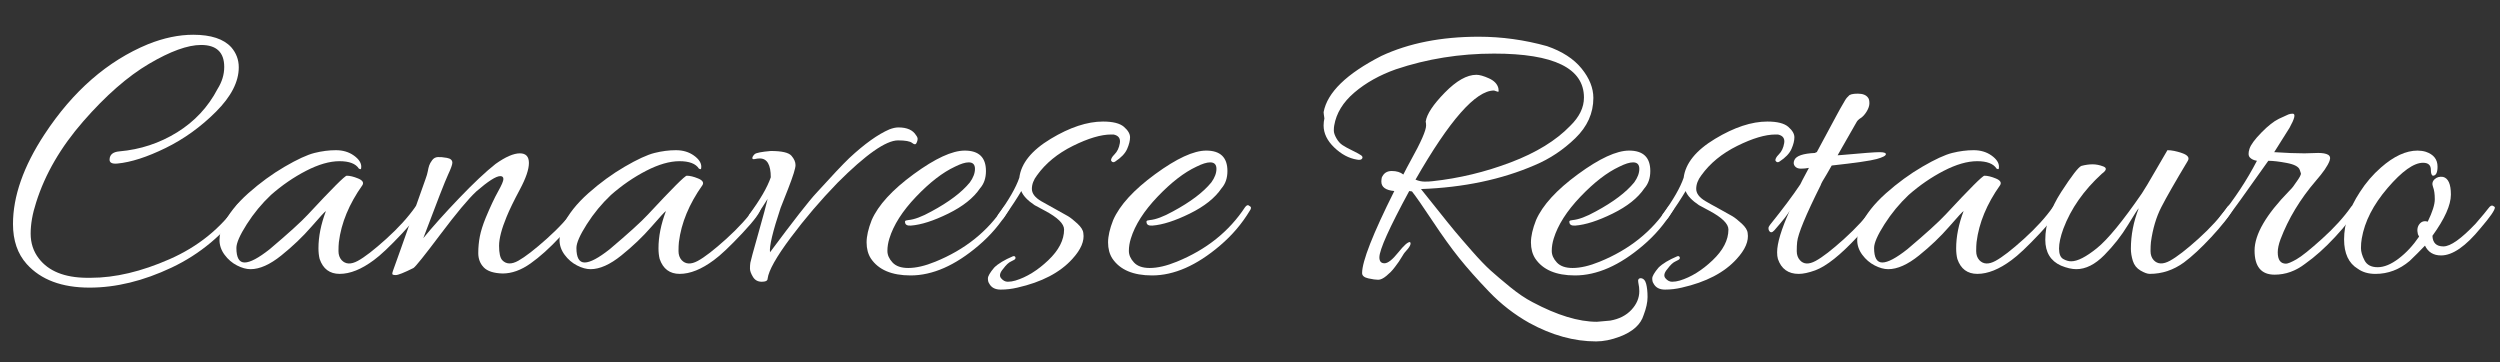
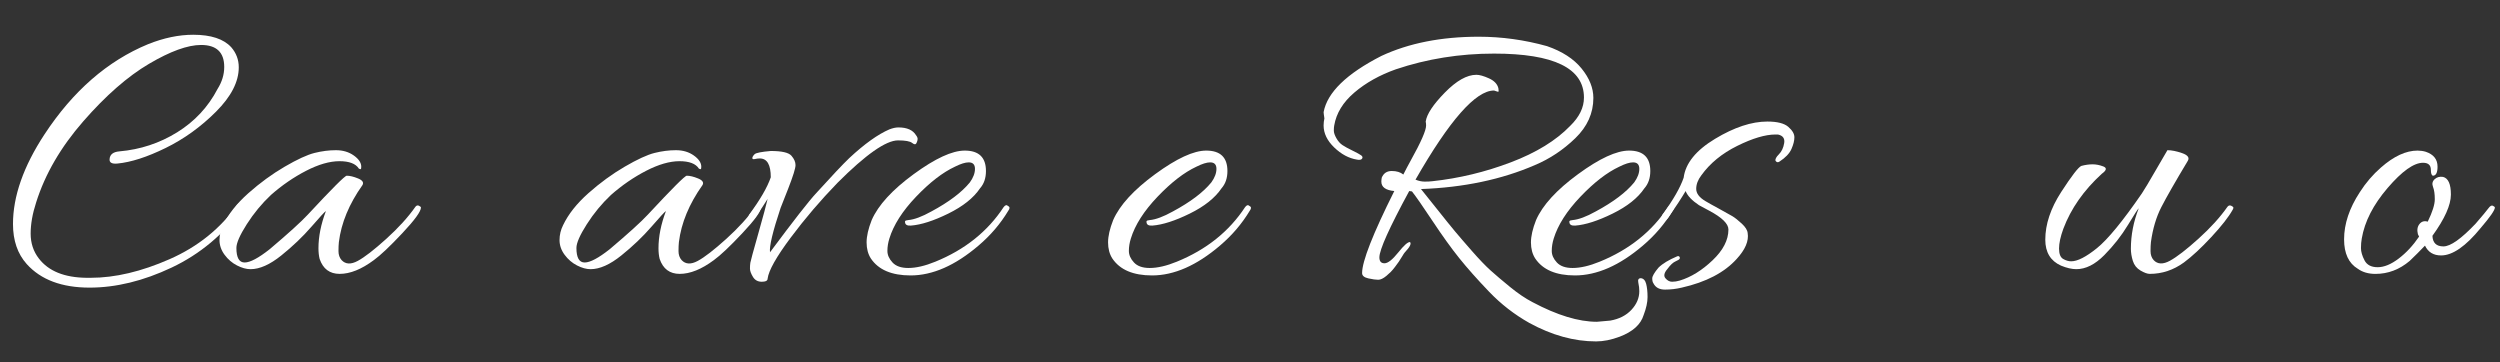
<svg xmlns="http://www.w3.org/2000/svg" version="1.1" id="Layer_1" x="0px" y="0px" width="600px" height="87px" viewBox="0 250.5 600 87" enable-background="new 0 250.5 600 87" xml:space="preserve">
  <rect x="0" y="250.5" width="600" height="87" fill="#333333" stroke="none" />
  <g>
    <path fill="#FFFFFF" d="M53.814,266.569c0-3.518-1.854-5.277-5.56-5.277c-3.204,0-7.366,1.508-12.486,4.523   c-5.121,3.016-10.382,7.618-15.785,13.806c-5.403,6.188-9.173,12.675-11.308,19.46c-0.881,2.702-1.319,5.198-1.319,7.491   c0,2.295,0.659,4.287,1.979,5.984c2.323,3.016,6.126,4.555,11.402,4.616c0.377,0,0.722,0,1.037,0   c5.843,0,12.156-1.491,18.941-4.476c6.785-2.984,12.219-7.365,16.303-13.146c0.314-0.438,0.644-0.533,0.99-0.282   c0.344,0.252,0.518,0.471,0.518,0.659c0,0.188-0.062,0.347-0.188,0.472c-4.649,6.346-10.365,11.12-17.15,14.323   c-6.785,3.204-13.351,4.807-19.696,4.807c-6.659,0-11.685-1.885-15.077-5.653c-2.2-2.45-3.299-5.653-3.299-9.612   c0-6.658,2.513-13.82,7.539-21.485c6.847-10.428,15.14-17.653,24.879-21.675c3.77-1.508,7.381-2.262,10.837-2.262   c4.271,0,7.318,1.006,9.141,3.016c1.193,1.383,1.791,2.984,1.791,4.806c0,3.456-1.823,7.007-5.466,10.649   c-3.645,3.645-7.681,6.549-12.109,8.717c-4.43,2.167-8.278,3.408-11.544,3.723c-1.319,0.126-1.948-0.22-1.885-1.037   c0.062-1.131,0.848-1.758,2.355-1.885c5.025-0.438,9.644-1.963,13.854-4.57c4.208-2.606,7.444-6.078,9.706-10.413   C53.28,270.15,53.814,268.393,53.814,266.569z" />
    <path fill="#FFFFFF" d="M60.128,315.102c-1.006,0-2.09-0.3-3.252-0.896c-1.163-0.597-2.152-1.444-2.968-2.545   c-0.817-1.099-1.226-2.276-1.226-3.533s0.283-2.45,0.849-3.581c1.256-2.639,3.282-5.198,6.078-7.681   c2.795-2.48,5.701-4.602,8.717-6.36c3.016-1.758,5.402-2.858,7.162-3.299c1.758-0.438,3.471-0.659,5.136-0.659   c1.664,0,3.094,0.424,4.288,1.271c1.192,0.849,1.79,1.744,1.79,2.687c0,0.314-0.032,0.503-0.094,0.565   c-0.063,0.062-0.221,0.032-0.472-0.095c-0.754-1.192-2.309-1.79-4.664-1.79c-2.356,0-5.027,0.77-8.011,2.309   c-2.984,1.54-5.795,3.472-8.434,5.795c-2.2,2.073-4.132,4.415-5.796,7.021c-1.665,2.608-2.497,4.51-2.497,5.703   c0,2.323,0.659,3.485,1.979,3.485c1.32,0,3.329-1.067,6.031-3.204c4.46-3.77,7.507-6.533,9.141-8.293   c5.779-6.219,8.89-9.329,9.33-9.329c0.754,0,1.664,0.221,2.732,0.66c1.067,0.439,1.414,0.975,1.037,1.602   c-3.204,4.523-5.089,9.079-5.654,13.665c-0.063,0.564-0.095,1.287-0.095,2.168c0,0.879,0.251,1.602,0.754,2.166   c0.942,1.006,2.229,1.069,3.864,0.188c1.633-0.879,3.91-2.64,6.832-5.277c2.921-2.639,5.261-5.214,7.021-7.728   c0.25-0.313,0.533-0.392,0.849-0.235c0.313,0.157,0.471,0.299,0.471,0.424c0,0.942-1.493,3-4.477,6.172   c-2.984,3.174-5.263,5.324-6.832,6.455c-2.953,2.198-5.687,3.299-8.198,3.299c-2.389,0-3.99-1.193-4.807-3.58   c-0.188-0.754-0.282-1.604-0.282-2.545c0-2.828,0.597-5.812,1.79-8.953c-0.251,0.127-1.413,1.384-3.486,3.771   c-2.073,2.388-4.477,4.681-7.209,6.88C64.792,314.003,62.326,315.102,60.128,315.102z" />
-     <path fill="#FFFFFF" d="M124.772,287.302c1.444,0,2.168,0.77,2.168,2.309c0,1.54-0.724,3.66-2.168,6.361   c-1.445,2.701-2.514,4.899-3.204,6.596c-1.193,2.891-1.79,5.199-1.79,6.927c0,1.729,0.25,2.874,0.754,3.438   c0.942,1.006,2.229,1.053,3.863,0.143c1.633-0.91,3.911-2.67,6.832-5.277c2.922-2.605,5.262-5.167,7.021-7.681   c0.25-0.313,0.549-0.392,0.895-0.235c0.345,0.157,0.519,0.315,0.519,0.471c0,0.158-0.063,0.33-0.188,0.519   c-0.942,1.695-2.639,3.863-5.089,6.503c-2.45,2.64-4.806,4.759-7.067,6.36c-2.262,1.603-4.493,2.402-6.691,2.402   c-2.136-0.062-3.644-0.551-4.523-1.461s-1.319-2.057-1.319-3.438s0.126-2.718,0.377-4.005s0.722-2.78,1.414-4.478   c1.131-2.7,2.12-4.806,2.969-6.313c0.848-1.508,1.271-2.497,1.271-2.969c0-0.471-0.251-0.706-0.754-0.706   c-1.005,0-2.921,1.225-5.748,3.675c-1.948,1.822-4.822,5.263-8.623,10.318c-3.802,5.059-5.953,7.742-6.455,8.059   c-2.262,1.131-3.675,1.695-4.24,1.695s-0.849-0.095-0.849-0.283c0-0.188,0.063-0.455,0.188-0.801   c0.127-0.346,0.738-2.057,1.838-5.136c1.099-3.077,2.293-6.454,3.581-10.131c1.287-3.675,2.073-5.889,2.355-6.643   c0.283-0.754,0.472-1.397,0.565-1.933c0.095-0.532,0.203-0.989,0.33-1.366c0.125-0.377,0.361-0.801,0.707-1.272   c0.345-0.471,0.801-0.721,1.366-0.754c0.565-0.03,1.287,0.033,2.168,0.188c0.879,0.158,1.319,0.551,1.319,1.179   c0,0.439-0.347,1.398-1.037,2.874c-0.692,1.477-2.671,6.549-5.937,15.219c2.262-2.765,5.119-5.951,8.575-9.565   c3.454-3.611,6.376-6.36,8.764-8.245C121.317,288.149,123.265,287.302,124.772,287.302z" />
    <path fill="#FFFFFF" d="M141.735,315.102c-1.006,0-2.09-0.3-3.252-0.896c-1.163-0.597-2.152-1.444-2.968-2.545   c-0.817-1.099-1.226-2.276-1.226-3.533s0.283-2.45,0.849-3.581c1.256-2.639,3.282-5.198,6.078-7.681   c2.795-2.48,5.701-4.602,8.717-6.36c3.016-1.758,5.402-2.858,7.162-3.299c1.758-0.438,3.471-0.659,5.136-0.659   c1.664,0,3.094,0.424,4.288,1.271c1.192,0.849,1.79,1.744,1.79,2.687c0,0.314-0.032,0.503-0.094,0.565   c-0.063,0.062-0.221,0.032-0.472-0.095c-0.754-1.192-2.309-1.79-4.664-1.79c-2.356,0-5.027,0.77-8.011,2.309   c-2.984,1.54-5.795,3.472-8.434,5.795c-2.2,2.073-4.132,4.415-5.796,7.021c-1.665,2.608-2.497,4.51-2.497,5.703   c0,2.323,0.659,3.485,1.979,3.485c1.32,0,3.329-1.067,6.031-3.204c4.46-3.77,7.507-6.533,9.141-8.293   c5.779-6.219,8.89-9.329,9.33-9.329c0.754,0,1.664,0.221,2.732,0.66c1.067,0.439,1.414,0.975,1.037,1.602   c-3.204,4.523-5.089,9.079-5.654,13.665c-0.063,0.564-0.095,1.287-0.095,2.168c0,0.879,0.251,1.602,0.754,2.166   c0.942,1.006,2.229,1.069,3.864,0.188c1.633-0.879,3.91-2.64,6.832-5.277c2.921-2.639,5.261-5.214,7.021-7.728   c0.25-0.313,0.533-0.392,0.849-0.235c0.313,0.157,0.471,0.299,0.471,0.424c0,0.942-1.493,3-4.477,6.172   c-2.984,3.174-5.263,5.324-6.832,6.455c-2.953,2.198-5.687,3.299-8.198,3.299c-2.389,0-3.99-1.193-4.807-3.58   c-0.188-0.754-0.282-1.604-0.282-2.545c0-2.828,0.597-5.812,1.79-8.953c-0.251,0.127-1.413,1.384-3.486,3.771   c-2.073,2.388-4.477,4.681-7.209,6.88C146.399,314.003,143.934,315.102,141.735,315.102z" />
    <path fill="#FFFFFF" d="M184.988,293.05c0-3.016-0.881-4.523-2.639-4.523c-0.377,0-0.77,0.047-1.178,0.142   c-0.409,0.094-0.612,0.016-0.612-0.235s0.188-0.565,0.565-0.942c0.377-0.314,1.663-0.565,3.863-0.754   c2.639,0,4.288,0.377,4.947,1.131c0.66,0.754,0.99,1.508,0.99,2.262s-0.582,2.623-1.744,5.606c-1.163,2.984-1.775,4.54-1.837,4.665   c-1.885,5.655-2.733,9.204-2.545,10.648c5.654-7.601,9.36-12.345,11.12-14.229c3.706-4.083,6.345-6.879,7.916-8.387   c3.643-3.393,6.847-5.686,9.612-6.88c0.815-0.313,1.538-0.471,2.167-0.471c2.073,0,3.487,0.629,4.241,1.885   c0.25,0.314,0.377,0.612,0.377,0.895c0,0.283-0.095,0.613-0.283,0.99c-0.188,0.377-0.534,0.362-1.036-0.048   c-0.504-0.407-1.635-0.612-3.393-0.612c-2.891,0-7.728,3.393-14.513,10.178c-4.085,4.21-7.838,8.607-11.262,13.193   c-3.425,4.586-5.263,7.853-5.513,9.799c0,0.504-0.471,0.755-1.413,0.755c-0.942,0-1.649-0.394-2.121-1.179   c-0.471-0.785-0.706-1.444-0.706-1.979c0-0.535,0.03-1.005,0.094-1.414c0.062-0.406,0.69-2.717,1.885-6.926   c1.192-4.209,1.946-7.005,2.262-8.388c-0.754,1.258-1.79,2.796-3.109,4.619c-0.44,0.502-0.802,0.645-1.084,0.424   c-0.283-0.221-0.424-0.424-0.424-0.612s0.062-0.408,0.188-0.66C182.444,298.421,184.171,295.438,184.988,293.05z" />
    <path fill="#FFFFFF" d="M231.54,286.642c3.393,0,5.089,1.635,5.089,4.9c0,1.696-0.471,3.079-1.413,4.146   c-1.571,2.325-4.115,4.351-7.634,6.078c-3.519,1.729-6.502,2.687-8.952,2.875c-0.881,0.062-1.352-0.188-1.413-0.755   c-0.063-0.25,0.015-0.407,0.235-0.471c0.219-0.062,0.392-0.095,0.519-0.095c1.444-0.125,3.298-0.815,5.56-2.073   c4.208-2.262,7.287-4.585,9.235-6.973c0.815-1.131,1.225-2.215,1.225-3.252c0-1.036-0.503-1.555-1.508-1.555   c-0.816,0-1.917,0.346-3.298,1.037c-2.954,1.382-6.063,3.785-9.329,7.209c-3.268,3.426-5.404,6.77-6.408,10.036   c-0.315,1.005-0.472,1.995-0.472,2.968c0,0.975,0.408,1.901,1.226,2.78c0.815,0.879,2.073,1.319,3.77,1.319   c1.885,0,4.052-0.504,6.502-1.508c7.099-2.89,12.564-7.257,16.397-13.1c0.377-0.502,0.722-0.597,1.036-0.283   c0.251,0.127,0.377,0.283,0.377,0.472s-0.094,0.409-0.282,0.659c-1.885,3.144-4.273,5.938-7.162,8.389   c-5.593,4.772-11.026,7.16-16.303,7.16c-4.523,0-7.697-1.352-9.519-4.051c-0.691-1.068-1.036-2.355-1.036-3.863   s0.407-3.299,1.225-5.373c1.57-3.581,4.932-7.255,10.084-11.024C224.44,288.526,228.524,286.642,231.54,286.642z" />
-     <path fill="#FFFFFF" d="M240.774,315.007c-0.817,0.942-0.99,1.696-0.519,2.263c0.471,0.564,1.004,0.848,1.602,0.848   c0.597,0,1.209-0.094,1.838-0.282c2.7-0.817,5.324-2.437,7.869-4.854c2.544-2.418,3.816-4.883,3.816-7.396   c0-1.381-1.54-2.889-4.617-4.523c-1.446-0.753-2.262-1.191-2.45-1.318c-1.696-1.131-2.766-2.262-3.204-3.392   c-0.881,1.507-2.295,3.675-4.241,6.501c-0.44,0.504-0.848,0.612-1.225,0.33c-0.377-0.283-0.409-0.675-0.095-1.179   c2.575-3.518,4.271-6.47,5.089-8.857c0.438-3.455,2.952-6.564,7.539-9.33c4.585-2.764,8.764-4.146,12.533-4.146   c2.387,0,4.067,0.425,5.042,1.272c0.974,0.848,1.461,1.682,1.461,2.497c0,0.817-0.236,1.76-0.707,2.827   c-0.472,1.069-1.43,2.073-2.874,3.016c-0.377,0.252-0.692,0.188-0.942-0.188c-0.127-0.377,0.142-0.896,0.801-1.555   c0.66-0.66,1.084-1.555,1.272-2.686s-0.315-1.821-1.508-2.073c-0.188,0-0.377,0-0.565,0c-2.45,0-5.513,0.911-9.188,2.732   c-3.675,1.823-6.549,4.179-8.622,7.068c-0.817,1.068-1.226,2.152-1.226,3.251c0,1.1,0.754,2.089,2.262,2.968   c0.627,0.377,1.696,0.975,3.204,1.791c1.508,0.816,2.575,1.413,3.204,1.79c0.627,0.377,1.381,0.976,2.262,1.791   c0.879,0.815,1.351,1.57,1.413,2.263c0.314,1.885-0.565,3.957-2.639,6.219c-2.953,3.267-7.35,5.561-13.192,6.879   c-1.319,0.313-2.655,0.472-4.006,0.472c-1.352,0-2.277-0.503-2.779-1.508c-0.188-0.251-0.283-0.646-0.283-1.179   s0.502-1.397,1.508-2.592c0.942-0.94,2.45-1.852,4.523-2.731c0.188-0.062,0.345-0.031,0.472,0.095   c0.125,0.126,0.155,0.282,0.094,0.471c-0.063,0.188-0.393,0.409-0.989,0.66C242.108,313.468,241.465,314.064,240.774,315.007z" />
    <path fill="#FFFFFF" d="M289.493,286.642c3.393,0,5.089,1.635,5.089,4.9c0,1.696-0.471,3.079-1.413,4.146   c-1.571,2.325-4.115,4.351-7.634,6.078c-3.519,1.729-6.502,2.687-8.952,2.875c-0.881,0.062-1.352-0.188-1.413-0.755   c-0.063-0.25,0.015-0.407,0.235-0.471c0.219-0.062,0.392-0.095,0.519-0.095c1.444-0.125,3.298-0.815,5.56-2.073   c4.208-2.262,7.287-4.585,9.235-6.973c0.815-1.131,1.225-2.215,1.225-3.252c0-1.036-0.503-1.555-1.508-1.555   c-0.816,0-1.917,0.346-3.298,1.037c-2.954,1.382-6.063,3.785-9.329,7.209c-3.268,3.426-5.404,6.77-6.408,10.036   c-0.315,1.005-0.472,1.995-0.472,2.968c0,0.975,0.408,1.901,1.226,2.78c0.815,0.879,2.073,1.319,3.77,1.319   c1.885,0,4.052-0.504,6.502-1.508c7.099-2.89,12.564-7.257,16.396-13.1c0.377-0.502,0.722-0.597,1.037-0.283   c0.25,0.127,0.377,0.283,0.377,0.472s-0.096,0.409-0.283,0.659c-1.885,3.144-4.272,5.938-7.161,8.389   c-5.593,4.772-11.026,7.16-16.303,7.16c-4.523,0-7.697-1.352-9.519-4.051c-0.691-1.068-1.036-2.355-1.036-3.863   s0.407-3.299,1.225-5.373c1.57-3.581,4.932-7.255,10.084-11.024C282.394,288.526,286.478,286.642,289.493,286.642z" />
    <path fill="#FFFFFF" d="M317.856,278.914c-0.128-0.815-0.188-1.319-0.188-1.508c0.879-4.712,5.497-9.202,13.854-13.476   c6.597-3.077,14.386-4.617,23.37-4.617c5.527,0,10.993,0.754,16.397,2.262c3.643,1.257,6.408,3.048,8.293,5.371   c1.884,2.325,2.826,4.681,2.826,7.067c0,3.645-1.445,6.865-4.334,9.659c-2.892,2.797-6.126,4.948-9.707,6.456   c-7.979,3.455-17.089,5.371-27.328,5.748c0.814,1.005,2.135,2.654,3.958,4.946c1.821,2.295,3.203,4.006,4.146,5.137   c0.943,1.131,2.311,2.719,4.101,4.759c1.791,2.043,3.299,3.612,4.522,4.712c1.227,1.1,2.78,2.418,4.665,3.958   c1.886,1.539,3.676,2.748,5.371,3.628c5.904,3.141,11.058,4.713,15.455,4.713l3.204-0.283c2.135-0.377,3.831-1.24,5.089-2.592   c1.256-1.352,1.885-2.843,1.885-4.477c0-0.628-0.079-1.305-0.234-2.025c-0.158-0.724,0.047-1.084,0.612-1.084   c0.627,0.062,1.051,0.52,1.271,1.366c0.219,0.849,0.329,1.899,0.329,3.157c0,1.256-0.314,2.699-0.942,4.335   c-0.69,2.262-2.606,3.987-5.748,5.183c-2.012,0.754-3.896,1.131-5.653,1.131c-5.277,0-10.618-1.477-16.021-4.429   c-3.581-2.012-6.801-4.509-9.659-7.491c-2.858-2.984-5.246-5.67-7.161-8.058c-1.917-2.388-4.053-5.354-6.408-8.905   c-2.355-3.549-4.005-5.921-4.947-7.115l-0.659-0.094c-4.774,8.796-7.162,14.104-7.162,15.925c0,0.942,0.407,1.414,1.226,1.414   c0.815,0,1.916-0.863,3.299-2.593c1.381-1.727,2.323-2.559,2.827-2.497c0.377,0.377-0.033,1.194-1.227,2.45   c-0.127,0.127-0.346,0.456-0.658,0.989c-0.315,0.535-0.582,0.959-0.803,1.271c-0.221,0.315-0.518,0.723-0.895,1.226   s-0.725,0.909-1.037,1.226c-0.314,0.312-0.659,0.627-1.036,0.942c-0.754,0.627-1.414,0.942-1.979,0.942   c-0.565,0-1.353-0.11-2.355-0.33c-1.006-0.222-1.508-0.646-1.508-1.272c0-2.826,2.575-9.392,7.728-19.694   c-2.072-0.188-3.109-0.942-3.109-2.262c0-0.251,0.03-0.565,0.095-0.942c0.438-1.068,1.239-1.603,2.402-1.603   c1.161,0,2.088,0.283,2.779,0.849c0.502-1.005,1.1-2.136,1.791-3.393c2.45-4.397,3.675-7.193,3.675-8.388   c0-0.313-0.031-0.627-0.094-0.942c0.25-1.758,1.773-4.066,4.57-6.926c2.795-2.858,5.324-4.288,7.586-4.288   c0.754,0,1.758,0.282,3.016,0.848c1.257,0.565,2.011,1.353,2.263,2.356c0.062,0.44,0.078,0.707,0.047,0.801   c-0.032,0.095-0.205,0.08-0.52-0.047c-0.313-0.125-0.503-0.188-0.564-0.188c-4.397,0-10.682,7.131-18.848,21.392   c0.755,0.315,1.491,0.472,2.215,0.472c0.722,0,1.334-0.031,1.838-0.095c6.407-0.69,12.675-2.198,18.801-4.523   c6.125-2.323,10.884-5.245,14.276-8.764c2.197-2.136,3.298-4.397,3.298-6.785c0-7.035-7.194-10.555-21.58-10.555   c-8.23,0-16.083,1.258-23.56,3.77c-3.896,1.383-7.209,3.236-9.941,5.56c-2.732,2.325-4.352,4.964-4.854,7.916   c-0.062,0.315-0.094,0.724-0.094,1.226c0,0.503,0.203,1.116,0.612,1.837c0.408,0.724,0.896,1.272,1.461,1.649   c0.564,0.377,1.366,0.817,2.402,1.319c1.036,0.504,1.728,0.881,2.073,1.131c0.344,0.252,0.424,0.519,0.235,0.801   c-0.188,0.283-0.598,0.362-1.227,0.236c-1.946-0.314-3.77-1.287-5.466-2.922c-1.696-1.633-2.544-3.393-2.544-5.277   C317.668,280.045,317.729,279.479,317.856,278.914z" />
    <path fill="#FFFFFF" d="M390.983,286.642c3.393,0,5.089,1.635,5.089,4.9c0,1.696-0.472,3.079-1.413,4.146   c-1.571,2.325-4.116,4.351-7.634,6.078c-3.52,1.729-6.502,2.687-8.952,2.875c-0.881,0.062-1.353-0.188-1.414-0.755   c-0.063-0.25,0.015-0.407,0.235-0.471c0.22-0.062,0.393-0.095,0.519-0.095c1.444-0.125,3.299-0.815,5.561-2.073   c4.208-2.262,7.287-4.585,9.235-6.973c0.815-1.131,1.225-2.215,1.225-3.252c0-1.036-0.504-1.555-1.508-1.555   c-0.816,0-1.917,0.346-3.298,1.037c-2.954,1.382-6.062,3.785-9.33,7.209c-3.267,3.426-5.403,6.77-6.408,10.036   c-0.313,1.005-0.471,1.995-0.471,2.968c0,0.975,0.408,1.901,1.225,2.78c0.817,0.879,2.073,1.319,3.771,1.319   c1.885,0,4.053-0.504,6.503-1.508c7.099-2.89,12.564-7.257,16.396-13.1c0.378-0.502,0.723-0.597,1.037-0.283   c0.25,0.127,0.377,0.283,0.377,0.472s-0.095,0.409-0.282,0.659c-1.886,3.144-4.272,5.938-7.161,8.389   c-5.593,4.772-11.026,7.16-16.305,7.16c-4.522,0-7.695-1.352-9.518-4.051c-0.692-1.068-1.037-2.355-1.037-3.863   s0.408-3.299,1.227-5.373c1.568-3.581,4.932-7.255,10.083-11.024C383.884,288.525,387.968,286.642,390.983,286.642z" />
    <path fill="#FFFFFF" d="M400.217,315.007c-0.816,0.942-0.989,1.696-0.519,2.263c0.472,0.564,1.004,0.848,1.603,0.848   c0.597,0,1.209-0.094,1.837-0.282c2.701-0.817,5.325-2.437,7.869-4.854s3.816-4.883,3.816-7.396c0-1.381-1.54-2.889-4.617-4.523   c-1.446-0.753-2.262-1.191-2.45-1.318c-1.696-1.131-2.766-2.262-3.204-3.392c-0.881,1.507-2.294,3.675-4.241,6.501   c-0.438,0.504-0.848,0.612-1.225,0.33c-0.377-0.283-0.409-0.675-0.095-1.179c2.576-3.518,4.271-6.47,5.089-8.857   c0.438-3.455,2.952-6.564,7.539-9.33c4.586-2.764,8.765-4.146,12.534-4.146c2.387,0,4.065,0.425,5.041,1.272   c0.974,0.848,1.461,1.682,1.461,2.497c0,0.817-0.235,1.76-0.707,2.827c-0.472,1.069-1.431,2.073-2.874,3.016   c-0.377,0.252-0.692,0.188-0.942-0.188c-0.127-0.377,0.143-0.896,0.801-1.555c0.66-0.66,1.084-1.555,1.272-2.686   c0.188-1.131-0.315-1.821-1.508-2.073c-0.188,0-0.377,0-0.565,0c-2.45,0-5.513,0.911-9.188,2.732   c-3.676,1.823-6.55,4.179-8.622,7.068c-0.817,1.068-1.227,2.152-1.227,3.251c0,1.1,0.754,2.089,2.263,2.968   c0.628,0.377,1.695,0.975,3.203,1.791c1.509,0.816,2.575,1.413,3.204,1.79c0.628,0.377,1.381,0.976,2.263,1.791   c0.879,0.815,1.351,1.57,1.414,2.263c0.312,1.885-0.565,3.957-2.64,6.219c-2.954,3.267-7.351,5.561-13.192,6.879   c-1.319,0.313-2.655,0.472-4.006,0.472c-1.352,0-2.277-0.503-2.779-1.508c-0.188-0.251-0.283-0.646-0.283-1.179   s0.503-1.397,1.508-2.592c0.942-0.94,2.45-1.852,4.523-2.731c0.188-0.062,0.345-0.031,0.472,0.095   c0.125,0.126,0.156,0.282,0.094,0.471c-0.062,0.189-0.393,0.409-0.988,0.66C401.551,313.468,400.907,314.064,400.217,315.007z" />
-     <path fill="#FFFFFF" d="M442.246,287.679c4.837-0.439,7.773-0.66,8.811-0.66s1.557,0.157,1.557,0.472   c0,0.377-0.739,0.77-2.215,1.178c-1.478,0.409-5.074,0.928-10.79,1.555c-0.315,0.565-0.692,1.226-1.132,1.979   c-0.941,1.508-1.445,2.419-1.508,2.732c-3.581,7.163-5.466,11.717-5.653,13.665c-0.063,0.564-0.096,1.287-0.096,2.168   c0,0.879,0.251,1.602,0.754,2.166c0.88,1.006,2.137,1.069,3.771,0.188c1.633-0.879,3.911-2.64,6.832-5.277   c2.922-2.639,5.292-5.214,7.115-7.728c0.25-0.313,0.564-0.377,0.941-0.188c0.942,0.44-0.691,2.923-4.899,7.445   c-4.021,4.335-7.384,7.004-10.083,8.01c-1.571,0.565-2.892,0.849-3.958,0.849c-2.515,0-4.18-1.193-4.995-3.58   c-0.126-0.439-0.188-0.975-0.188-1.604c0-2.197,1.005-5.527,3.017-9.988c-0.314,0.691-1.54,2.262-3.676,4.711   c-0.564,0.629-1.006,0.629-1.318,0c-0.063-0.125-0.096-0.297-0.096-0.519c0-0.219,0.126-0.485,0.377-0.801   c3.078-3.831,5.497-7.067,7.258-9.706c0-0.062,0.689-1.381,2.072-3.958c-0.629,0.127-1.271,0.188-1.932,0.188   s-1.146-0.203-1.461-0.612c-0.315-0.408-0.346-0.896-0.095-1.461c0.438-1.004,2.104-1.569,4.995-1.696   c0.062-0.125,0.188-0.188,0.377-0.188l4.712-8.764c0.25-0.502,0.532-1.021,0.848-1.555c0.313-0.533,0.55-0.942,0.707-1.226   c0.156-0.282,0.33-0.58,0.519-0.896c0.188-0.313,0.346-0.532,0.472-0.659c0.125-0.125,0.251-0.25,0.377-0.377   c0.251-0.377,0.989-0.565,2.215-0.565c1.225,0,2.057,0.346,2.497,1.036c0.188,0.252,0.283,0.676,0.283,1.272   c0,0.598-0.223,1.258-0.66,1.979c-0.44,0.723-0.911,1.241-1.413,1.555c-0.504,0.314-0.849,0.659-1.037,1.036l-4.522,7.916   L442.246,287.679z" />
-     <path fill="#FFFFFF" d="M453.177,315.102c-1.006,0-2.09-0.3-3.251-0.896c-1.163-0.597-2.152-1.444-2.969-2.545   c-0.817-1.099-1.226-2.276-1.226-3.533s0.282-2.45,0.849-3.581c1.256-2.639,3.282-5.198,6.078-7.681   c2.795-2.48,5.701-4.602,8.717-6.36c3.016-1.758,5.402-2.858,7.162-3.299c1.758-0.438,3.471-0.659,5.136-0.659   c1.664,0,3.094,0.424,4.288,1.271c1.192,0.849,1.79,1.744,1.79,2.687c0,0.314-0.032,0.503-0.094,0.565   c-0.063,0.062-0.222,0.032-0.473-0.095c-0.754-1.192-2.309-1.79-4.663-1.79c-2.356,0-5.027,0.77-8.012,2.309   c-2.983,1.54-5.795,3.472-8.434,5.795c-2.2,2.073-4.132,4.415-5.796,7.021c-1.665,2.608-2.497,4.51-2.497,5.703   c0,2.323,0.659,3.485,1.979,3.485c1.32,0,3.33-1.067,6.031-3.204c4.46-3.77,7.507-6.533,9.142-8.293   c5.779-6.219,8.89-9.329,9.329-9.329c0.754,0,1.664,0.221,2.732,0.66s1.414,0.975,1.037,1.602   c-3.204,4.523-5.089,9.079-5.654,13.665c-0.062,0.564-0.094,1.287-0.094,2.168c0,0.879,0.25,1.602,0.754,2.166   c0.942,1.006,2.229,1.069,3.863,0.188c1.633-0.879,3.911-2.64,6.832-5.277c2.922-2.639,5.261-5.214,7.021-7.728   c0.251-0.313,0.533-0.392,0.85-0.235c0.312,0.157,0.471,0.299,0.471,0.424c0,0.942-1.493,3-4.477,6.172   c-2.984,3.174-5.263,5.324-6.833,6.455c-2.952,2.198-5.687,3.299-8.197,3.299c-2.39,0-3.99-1.193-4.807-3.58   c-0.188-0.754-0.282-1.604-0.282-2.545c0-2.828,0.597-5.812,1.79-8.953c-0.252,0.127-1.413,1.384-3.486,3.771   c-2.073,2.388-4.478,4.681-7.209,6.88C457.842,314.003,455.375,315.102,453.177,315.102z" />
    <path fill="#FFFFFF" d="M530.732,307.374c-2.45,2.64-4.649,4.681-6.598,6.125c-2.513,1.821-5.246,2.731-8.197,2.731   c-0.565,0-1.306-0.268-2.216-0.801c-0.911-0.533-1.522-1.305-1.837-2.309s-0.472-1.979-0.472-2.921   c0-3.267,0.627-6.503,1.885-9.707c-0.188,0.127-1.053,1.461-2.592,4.005c-1.54,2.545-3.425,4.947-5.654,7.21   s-4.476,3.392-6.736,3.392c-1.069,0-2.295-0.281-3.677-0.848c-2.513-1.131-3.77-3.204-3.77-6.22c0-3.706,1.271-7.522,3.816-11.449   c2.545-3.926,4.161-6.016,4.854-6.267c0.941-0.251,1.838-0.377,2.687-0.377s1.711,0.174,2.592,0.518   c0.879,0.347,0.754,0.928-0.377,1.744c-4.335,3.958-7.413,8.355-9.235,13.191c-0.691,1.885-1.036,3.474-1.036,4.76   c0,1.289,0.33,2.121,0.989,2.498c0.66,0.377,1.304,0.564,1.932,0.564c1.508,0,3.565-1.052,6.173-3.156   c2.606-2.104,6.203-6.486,10.79-13.146c0.627-0.941,1.729-2.779,3.299-5.513c1.569-2.732,2.513-4.35,2.827-4.853   c1.004,0,2.183,0.235,3.533,0.706c1.352,0.472,1.806,1.084,1.366,1.838c-3.016,5.027-5.136,8.733-6.36,11.12   c-1.226,2.388-2.059,5.183-2.497,8.388c-0.062,0.564-0.095,1.287-0.095,2.168c0,0.879,0.25,1.602,0.754,2.166   c0.942,1.006,2.245,1.053,3.911,0.143c1.664-0.91,3.941-2.67,6.832-5.277c2.889-2.605,5.214-5.167,6.974-7.681   c0.25-0.313,0.55-0.392,0.896-0.235c0.344,0.157,0.518,0.315,0.518,0.471c0,0.158-0.062,0.33-0.188,0.519   C534.879,302.566,533.183,304.734,530.732,307.374z" />
-     <path fill="#FFFFFF" d="M545.904,316.42c-3.204,0-4.808-1.932-4.808-5.795c0-3.864,2.765-8.623,8.293-14.276   c0.439-0.439,0.755-0.785,0.942-1.037l0.66-0.942c0.879-1.192,1.286-1.946,1.225-2.262l-0.282-0.848   c-0.252-0.754-1.288-1.304-3.109-1.649c-1.822-0.345-3.298-0.519-4.429-0.519c-5.654,7.979-8.923,12.533-9.802,13.664   c-0.881,1.131-1.477,1.604-1.791,1.414c-0.313-0.189-0.471-0.408-0.471-0.66c0-0.25,0.188-0.627,0.565-1.131   c3.393-4.146,6.312-8.575,8.764-13.287c-0.754-0.125-1.319-0.392-1.696-0.801c-0.377-0.408-0.409-1.099-0.094-2.073   c0.312-0.974,1.271-2.276,2.874-3.911c1.603-1.633,2.999-2.732,4.193-3.298c1.192-0.565,1.946-0.91,2.262-1.037   c0.312-0.125,0.66-0.188,1.037-0.188c0.754,0,0.502,1.131-0.754,3.393l-3.677,5.843c2.827,0.188,5.245,0.283,7.257,0.283   l3.299-0.095c1.066,0,1.853,0.142,2.355,0.424c0.502,0.283,0.627,0.771,0.377,1.461c-0.439,1.194-1.541,2.796-3.299,4.807   c-3.77,4.397-6.597,9.079-8.48,14.042c-0.44,1.192-0.659,2.229-0.659,3.108c0,1.823,0.659,2.733,1.979,2.733   c0.439,0,1.272-0.346,2.497-1.037c1.227-0.689,3.282-2.34,6.173-4.947c2.89-2.605,5.214-5.167,6.975-7.681   c0.25-0.313,0.549-0.392,0.896-0.235c0.345,0.157,0.519,0.315,0.519,0.471c0,0.158-0.062,0.33-0.188,0.519   c-0.942,1.696-2.639,3.864-5.088,6.503c-2.45,2.64-4.839,4.774-7.162,6.408C550.993,315.54,548.543,316.42,545.904,316.42z" />
    <path fill="#FFFFFF" d="M582.655,303.698c1.131-2.323,1.695-4.114,1.695-5.371c0-1.256-0.142-2.245-0.424-2.969   c-0.283-0.722-0.157-1.334,0.377-1.837c0.533-0.503,1.209-0.691,2.026-0.565c1.256,0.314,1.885,1.729,1.885,4.24   c0,2.514-1.478,5.812-4.43,9.895c0.062,1.696,0.941,2.545,2.639,2.545s4.271-1.821,7.729-5.466   c1.633-1.885,2.652-3.109,3.062-3.676c0.408-0.565,0.77-0.769,1.084-0.612c0.313,0.157,0.472,0.299,0.472,0.424   c0,0.629-1.132,2.262-3.394,4.9c-3.58,4.397-6.754,6.597-9.518,6.597c-1.823,0-3.109-0.785-3.863-2.355   c-1.258,1.32-2.482,2.545-3.676,3.676c-2.45,2.072-5.184,3.109-8.198,3.109c-1.696,0-3.11-0.41-4.241-1.226   c-2.199-1.319-3.298-3.675-3.298-7.067c0-3.707,1.256-7.476,3.77-11.309c1.444-2.262,3.142-4.24,5.09-5.937   c3.076-2.701,5.999-4.053,8.764-4.053c0.689,0,1.351,0.095,1.979,0.283c1.886,0.628,2.827,1.822,2.827,3.581   c0,1.445-0.377,2.167-1.131,2.167c-0.314-0.125-0.472-0.597-0.472-1.413c0-1.131-0.629-1.696-1.885-1.696   c-2.199,0-5.026,2.011-8.481,6.031s-5.528,8.072-6.22,12.156c-0.126,0.691-0.188,1.46-0.188,2.309c0,0.848,0.283,1.822,0.85,2.922   c0.565,1.099,1.616,1.648,3.156,1.648c1.538,0,3.22-0.689,5.041-2.073c1.821-1.381,3.455-3.141,4.9-5.276l-0.282-0.565   c-0.252-1.004-0.127-1.821,0.377-2.45C581.179,303.637,581.838,303.448,582.655,303.698z" />
  </g>
</svg>